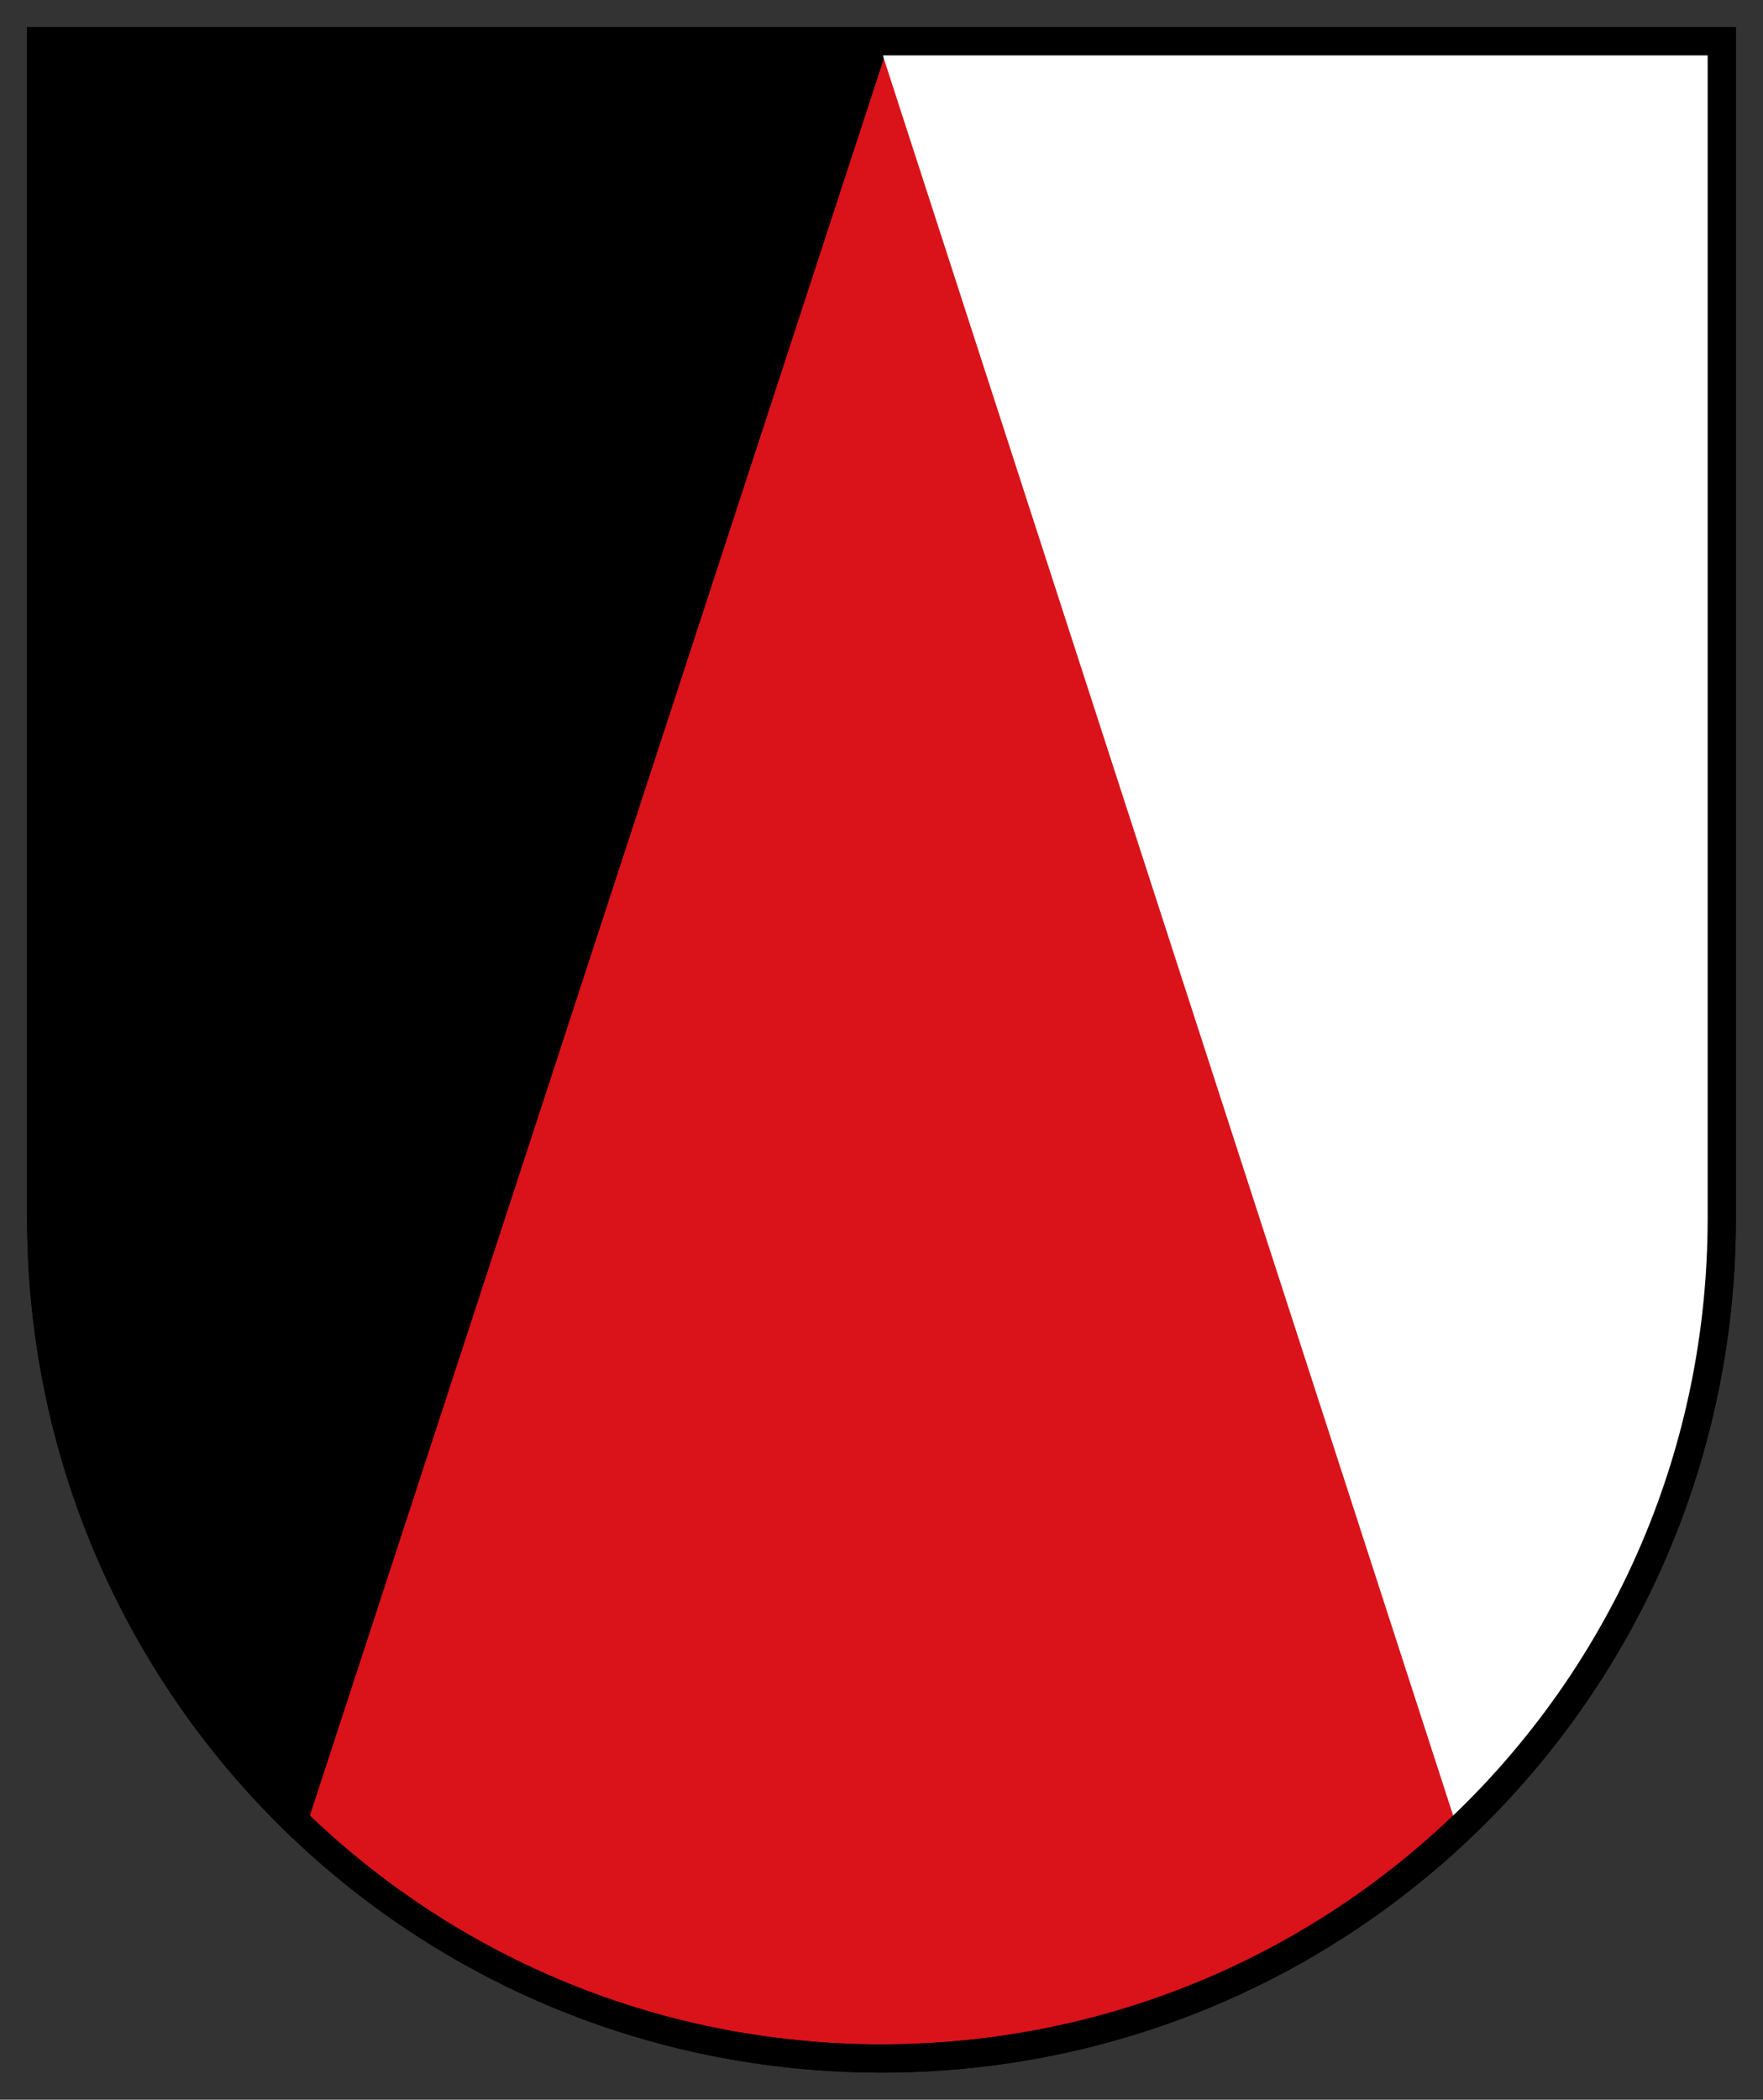
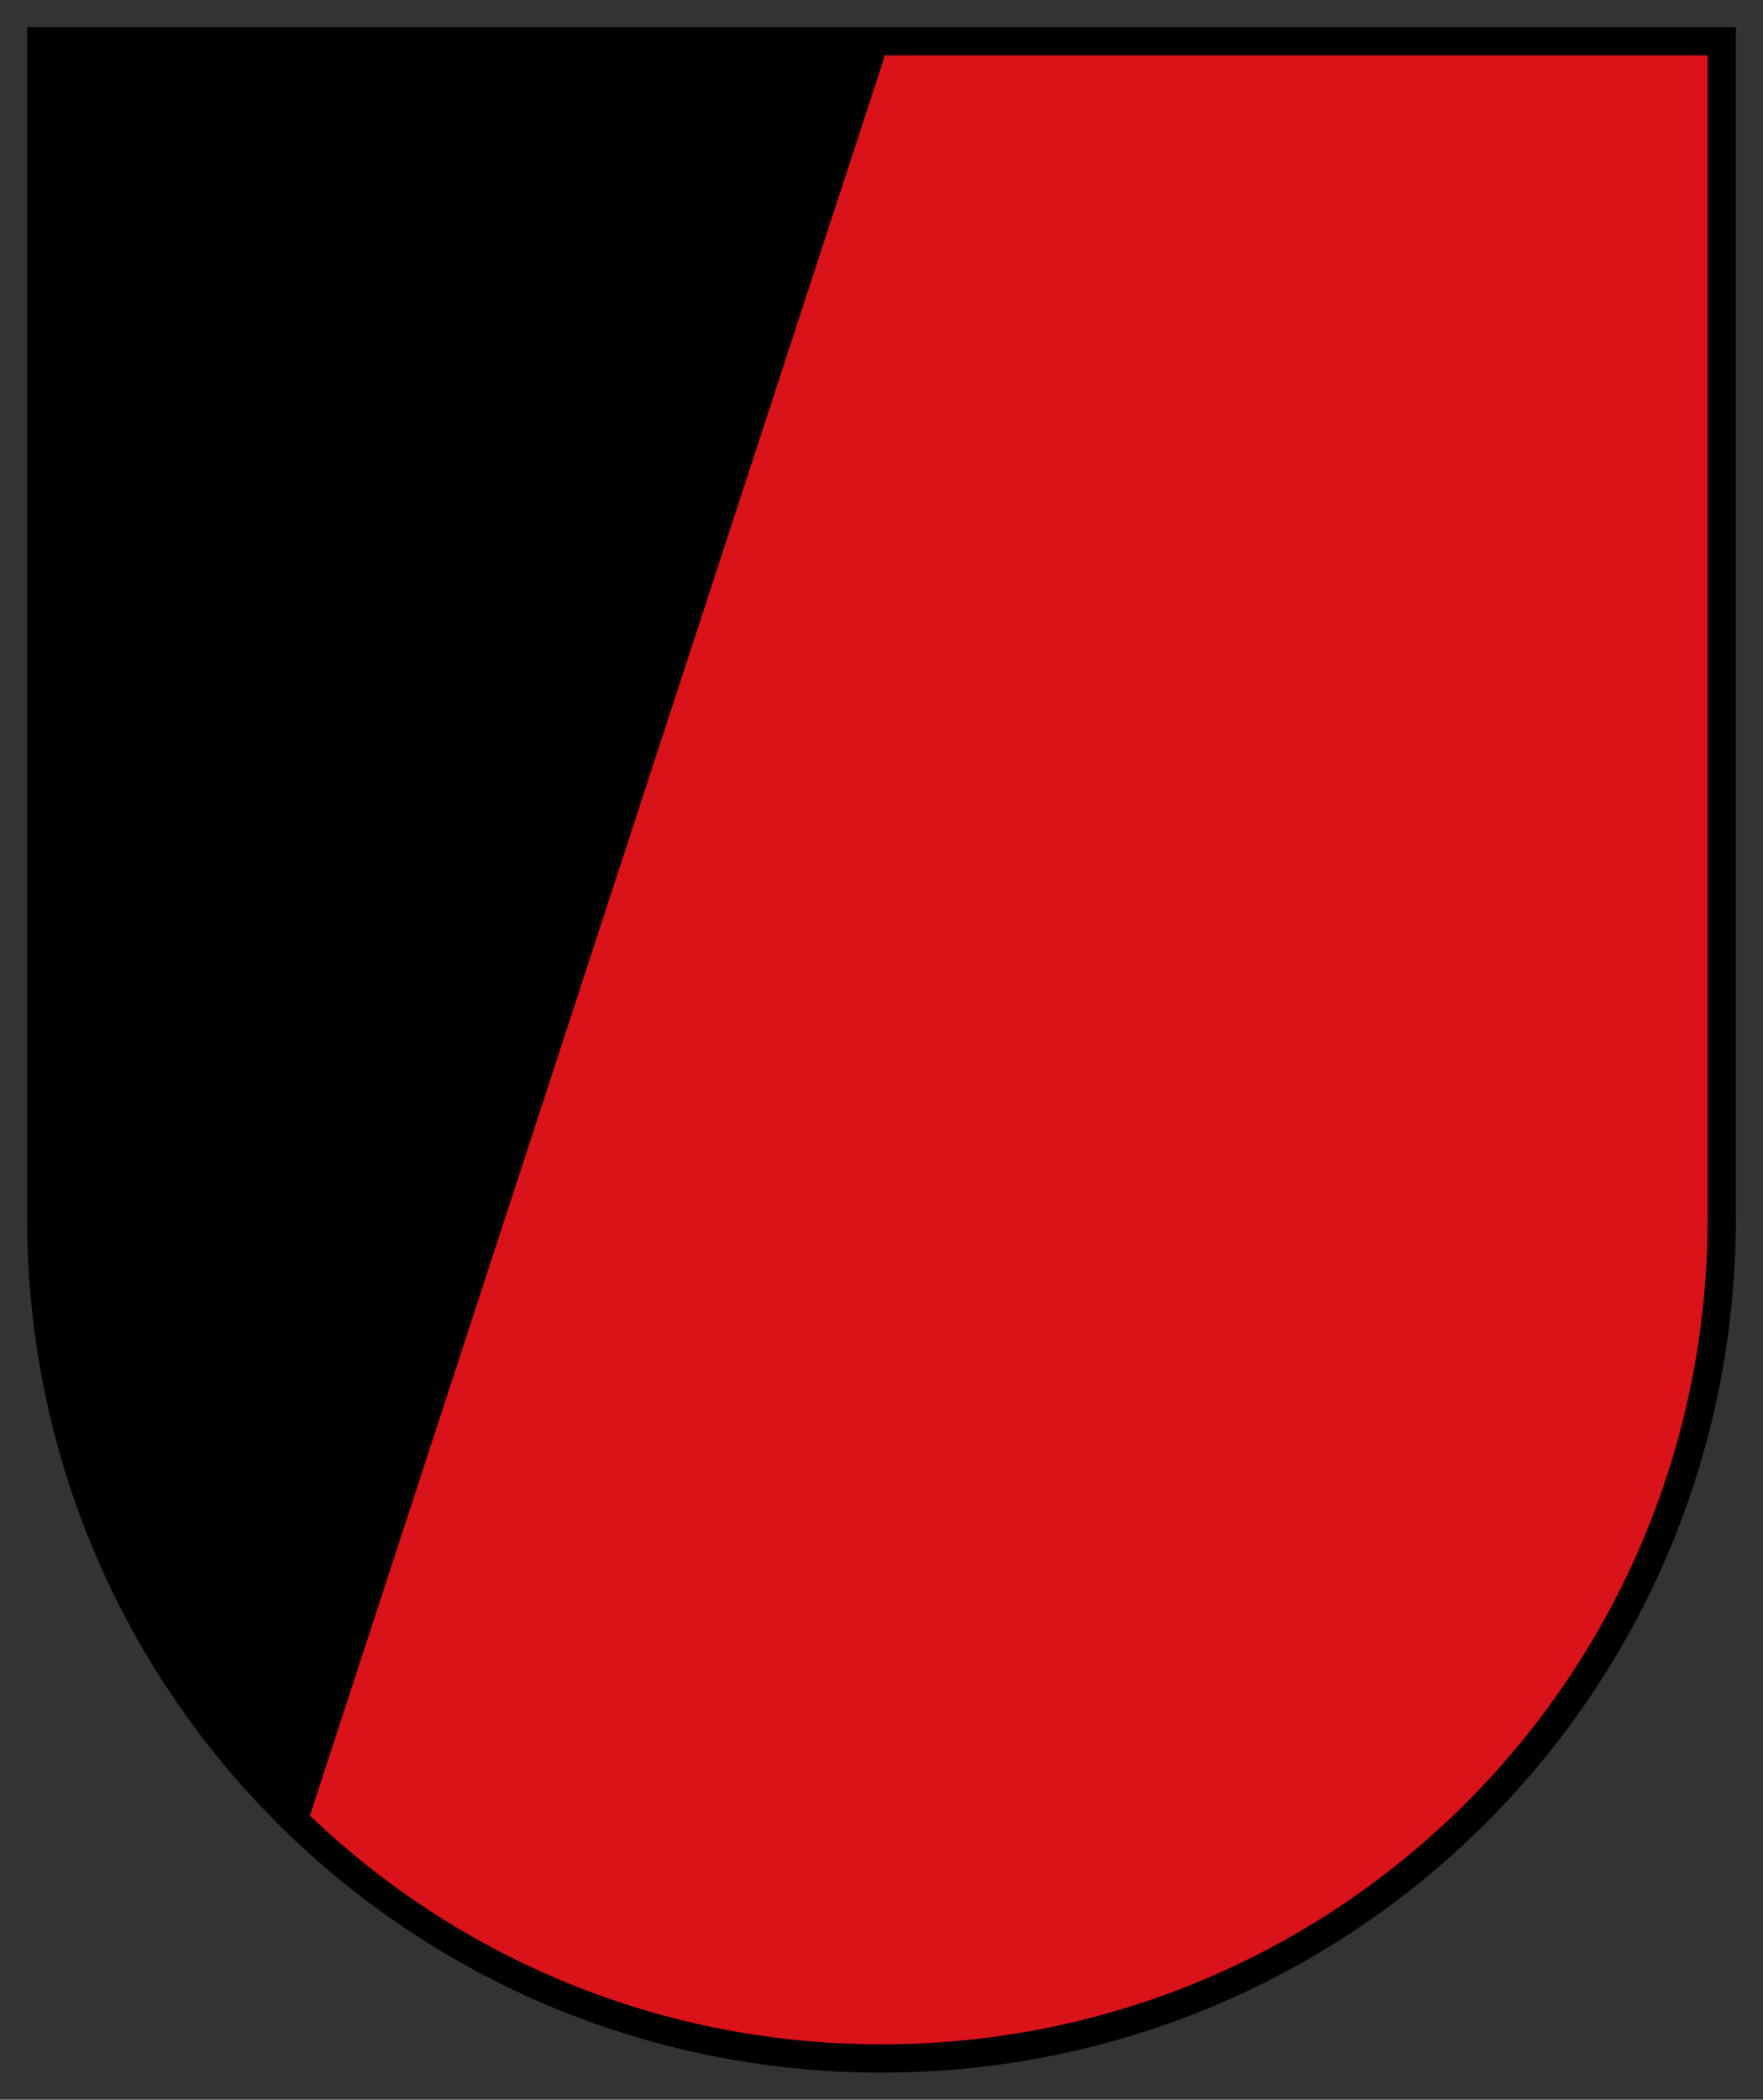
<svg xmlns="http://www.w3.org/2000/svg" height="154.784" width="130">
  <rect width="100%" height="100%" fill="#333333" stroke="none" />
  <path d="M3.04 3.04v86.744c0 34.32 27.64 61.959 61.96 61.959s61.96-27.639 61.96-61.96V3.042H65z" fill="#da121a" stroke="#000" stroke-linecap="round" stroke-width="2.082" />
  <path d="M3.04 3.04v86.744c0 17.833 7.471 33.852 19.456 45.137L65.186 4.28l-.062-1.24H3.04z" />
-   <path d="M126.96 3.04v86.744c0 17.833-7.471 33.852-19.456 45.137L65.16 4.28l-.284-1.24H65z" fill="#fff" />
-   <path d="M3.04 3.04v86.744c0 34.32 27.64 61.959 61.96 61.959s61.96-27.639 61.96-61.96V3.042H65z" fill="none" stroke="#000" stroke-linecap="round" stroke-width="2.082" />
</svg>